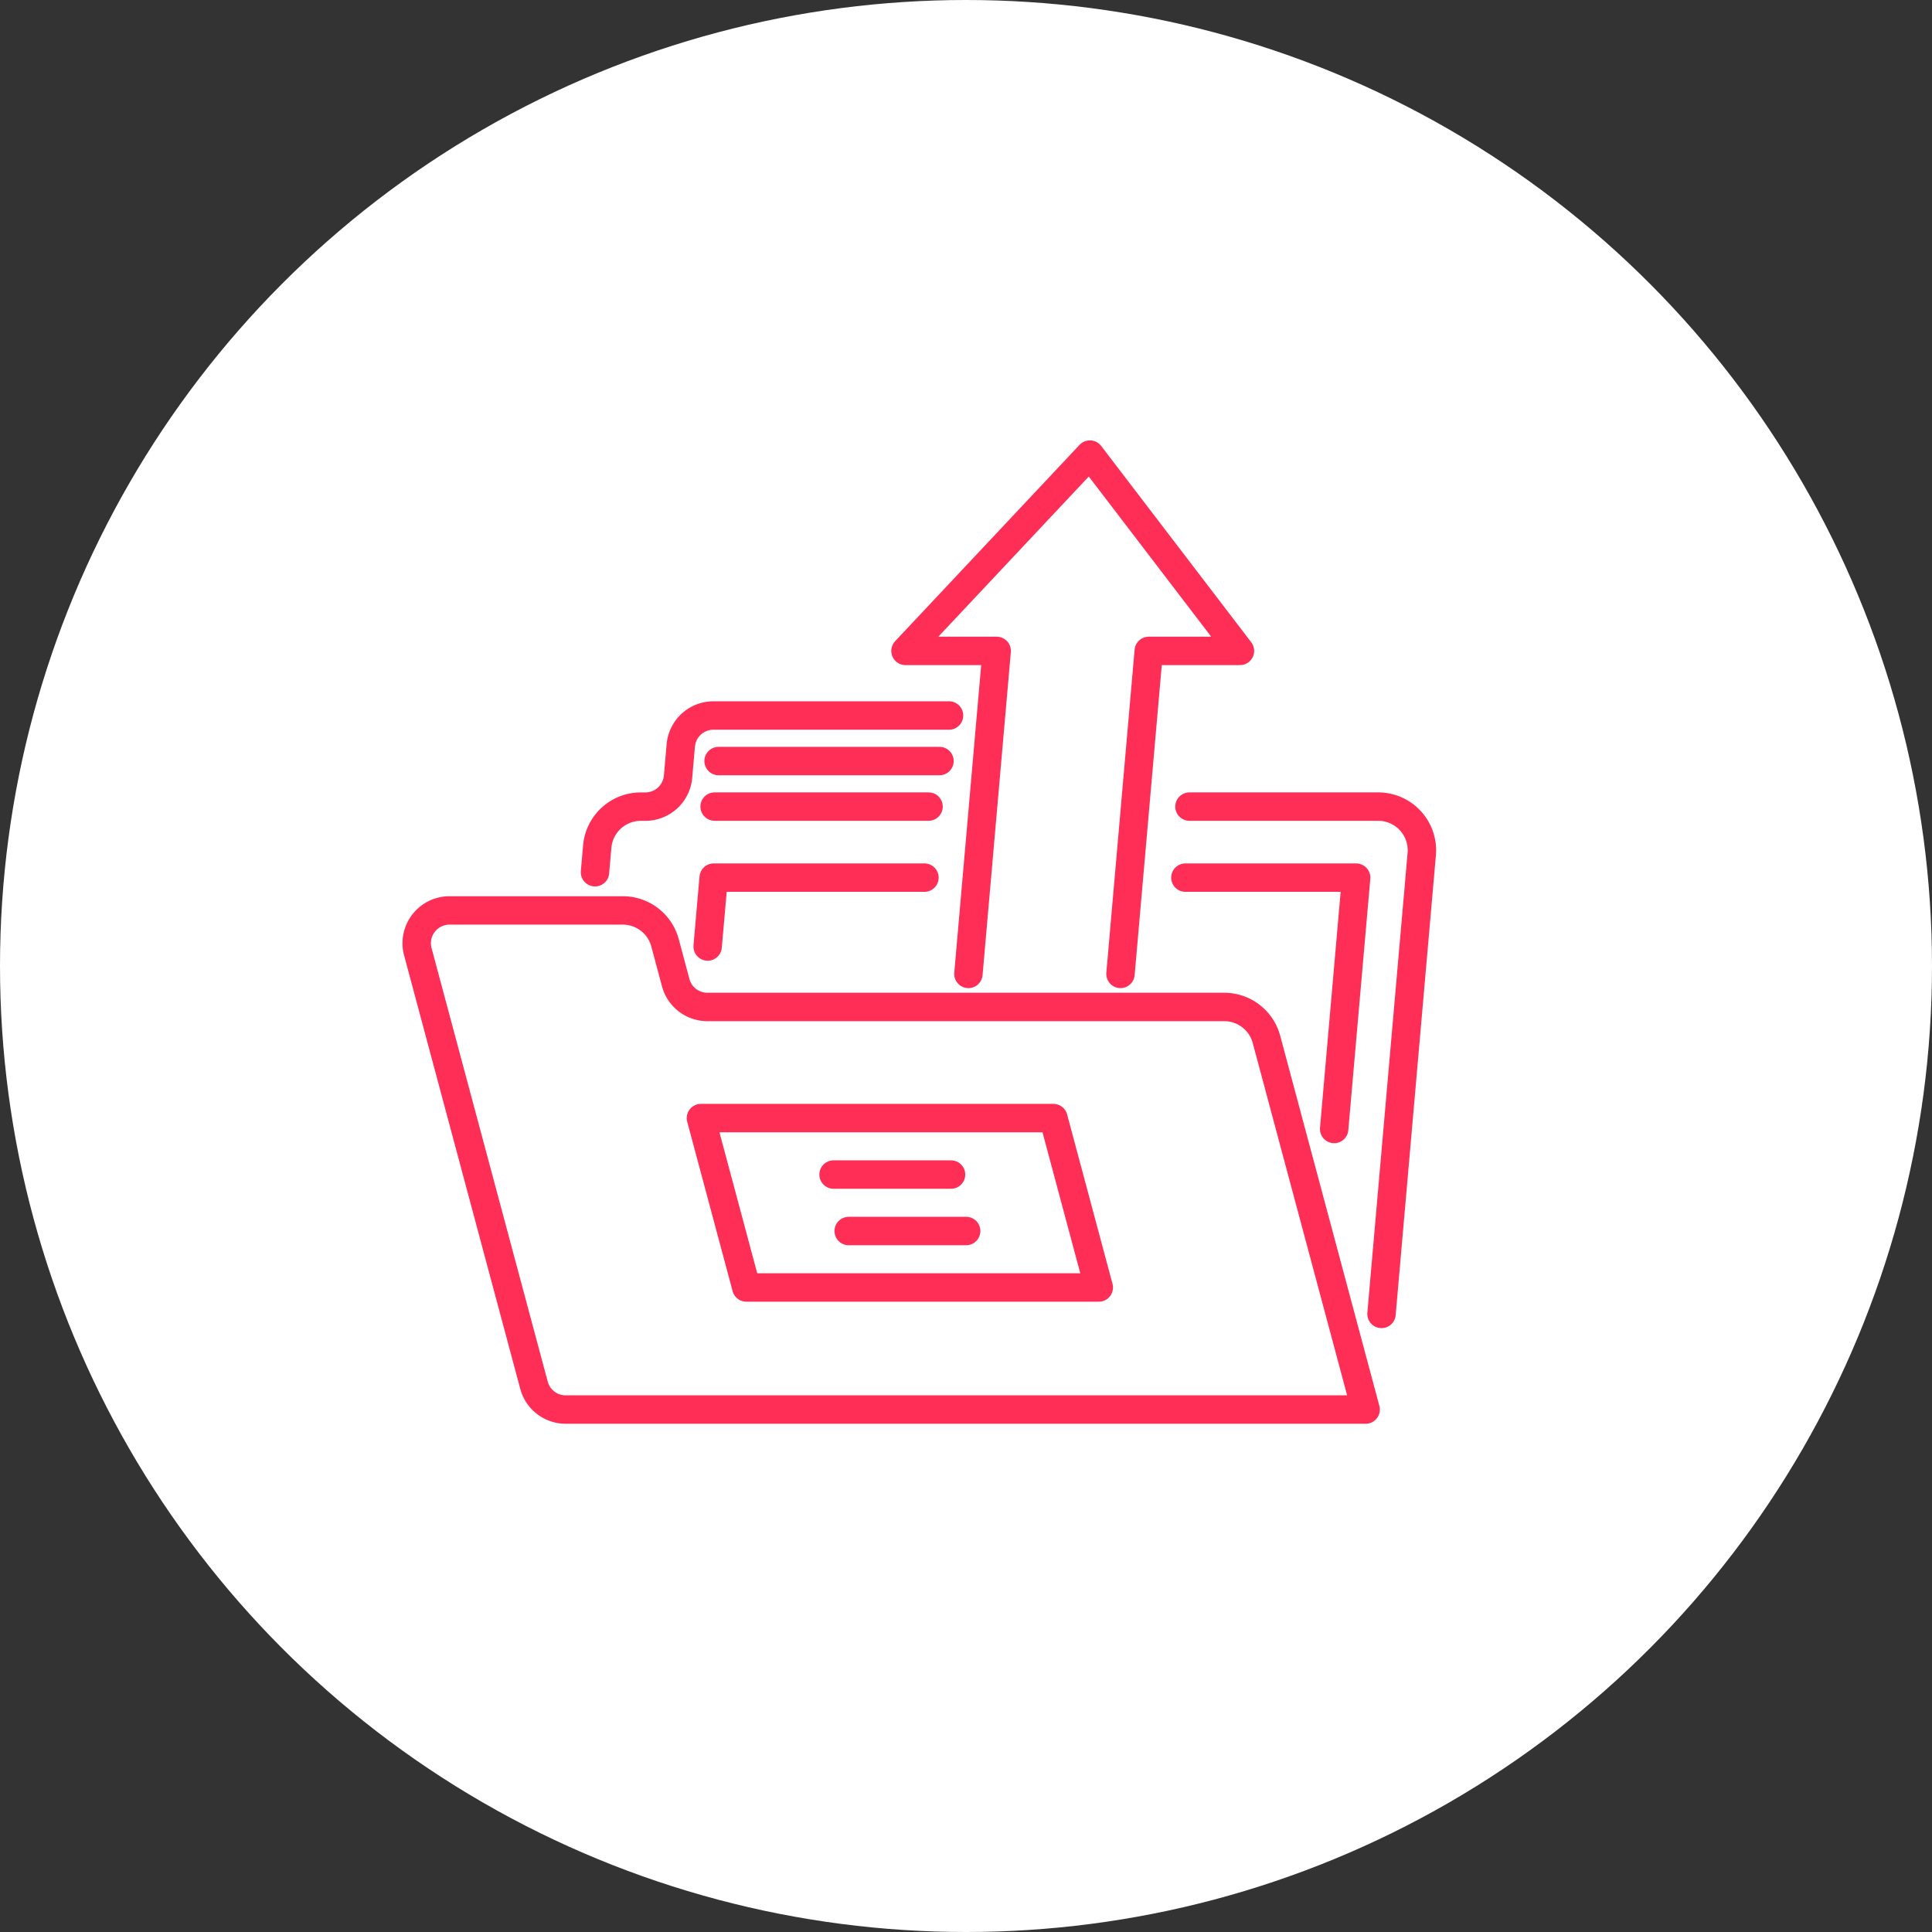
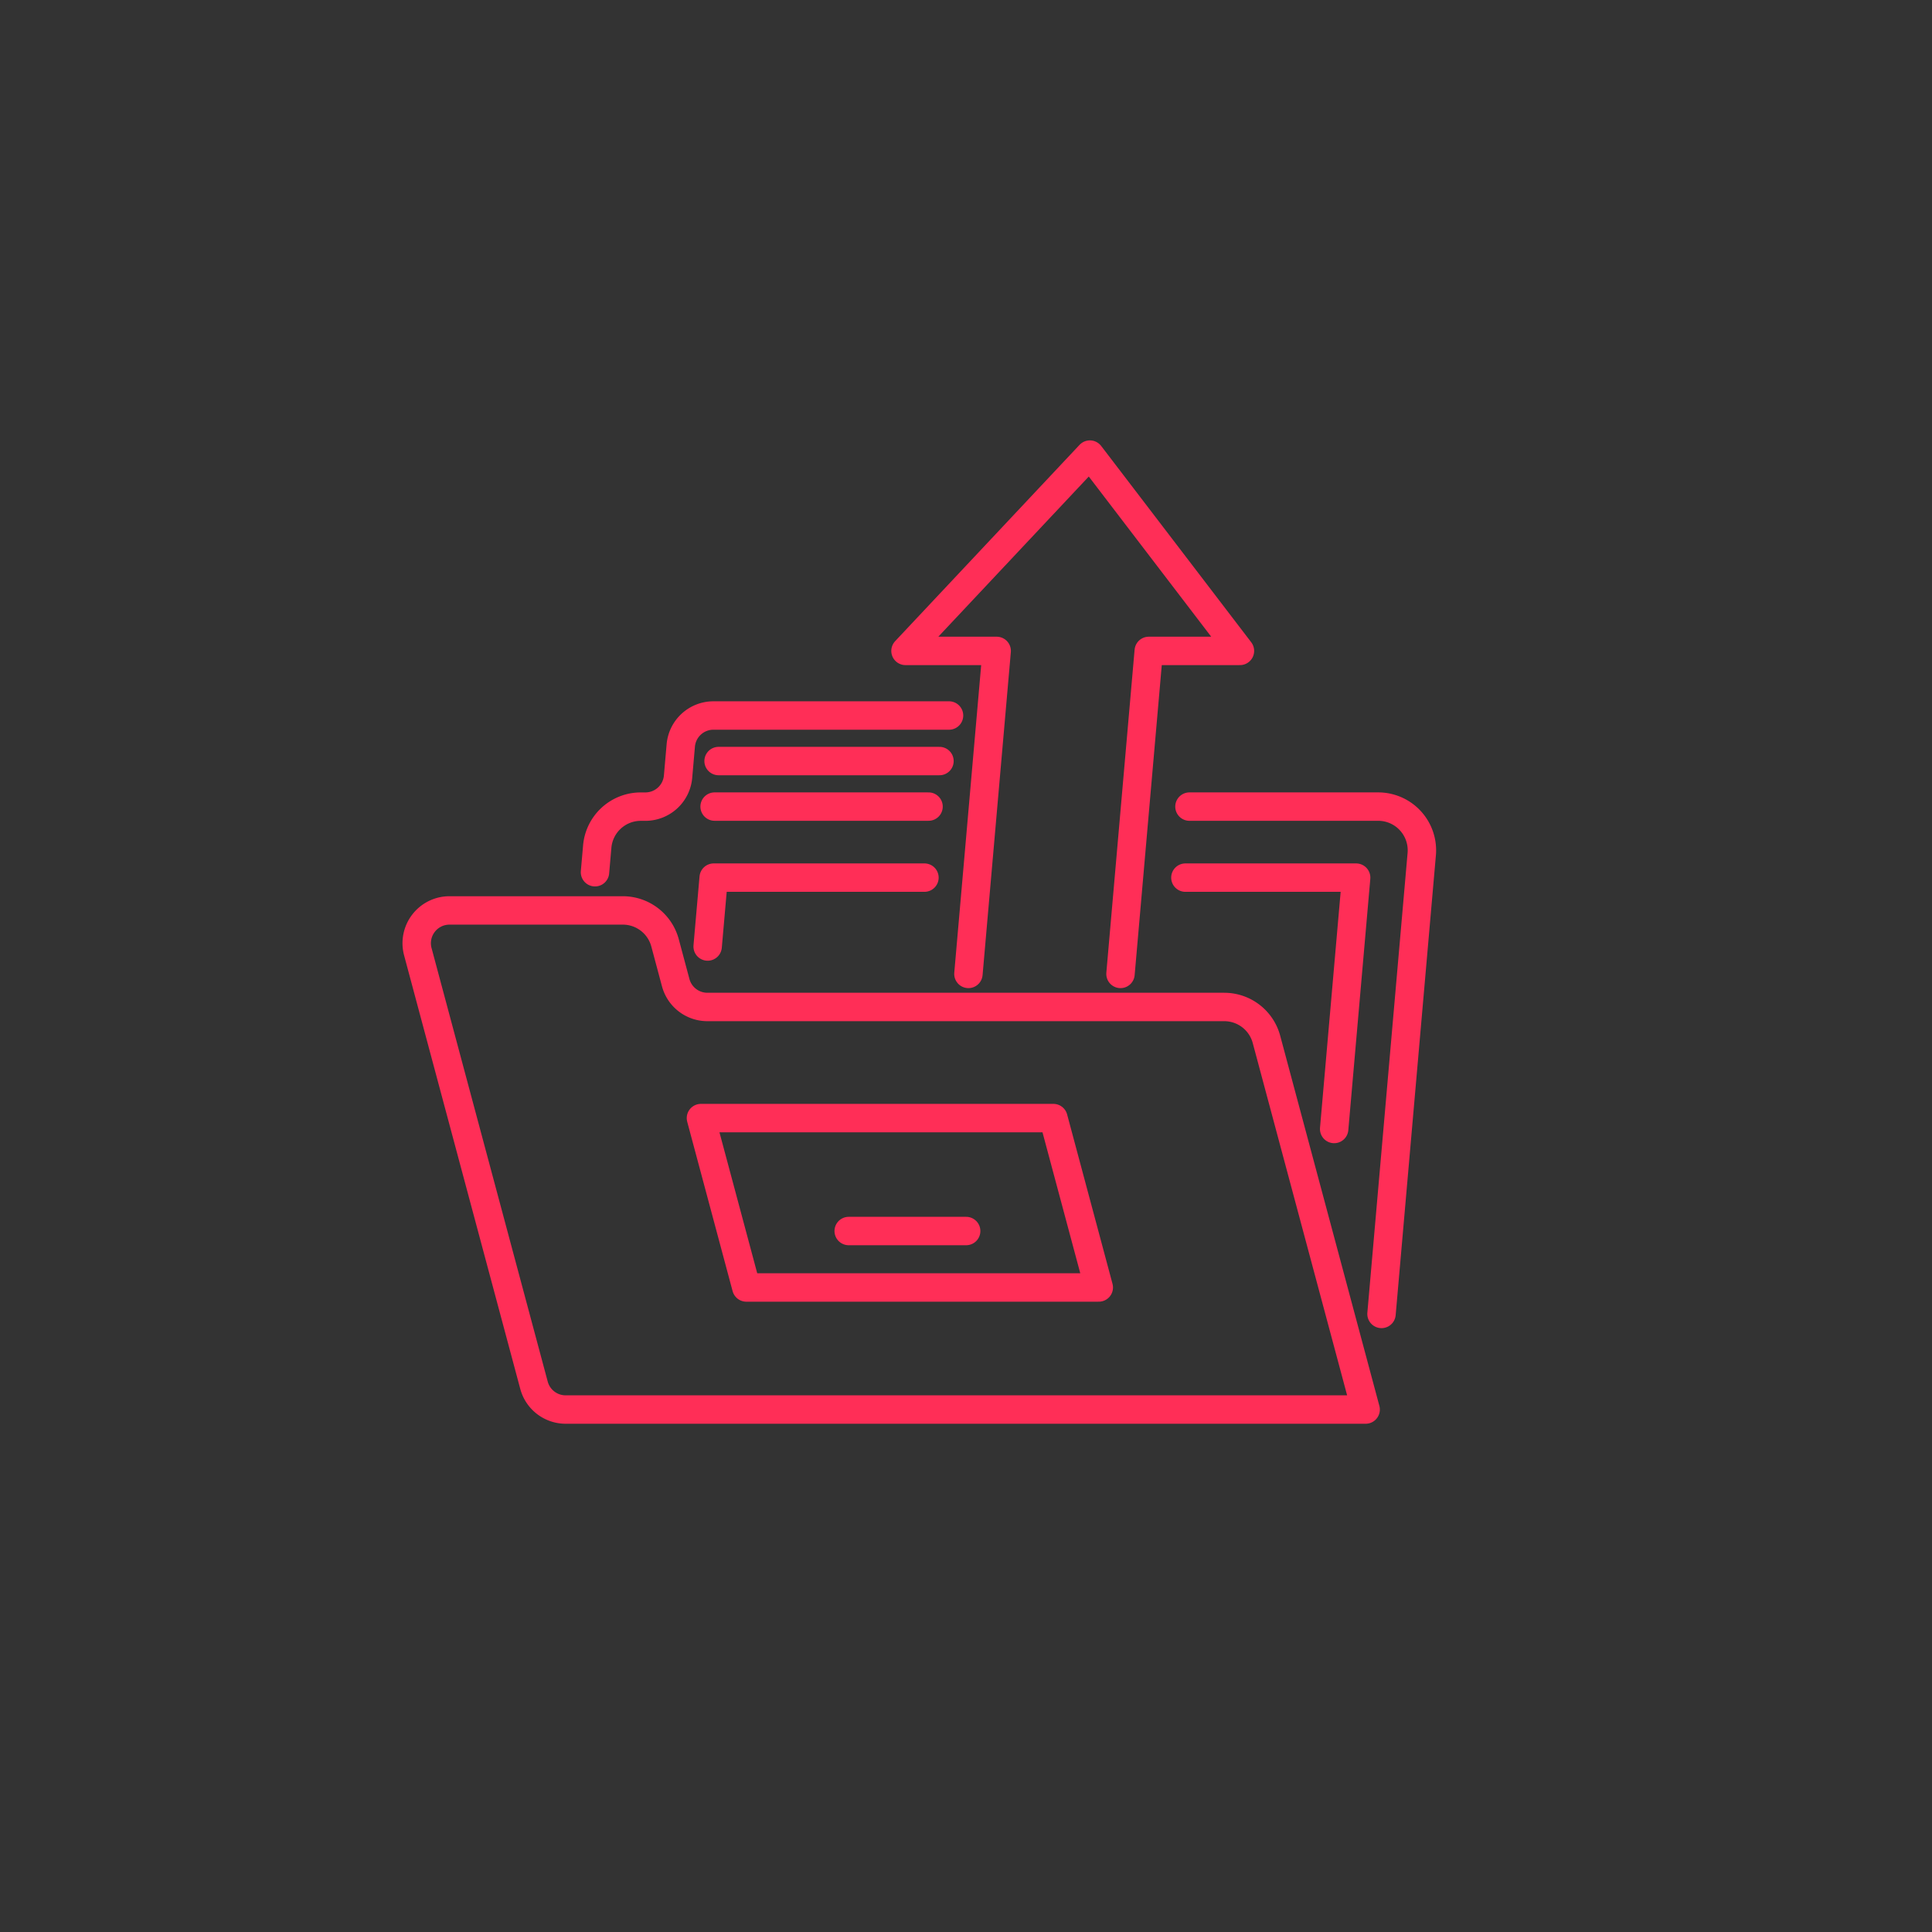
<svg xmlns="http://www.w3.org/2000/svg" width="204" height="204" viewBox="0 0 204 204">
  <rect x="0" y="0" width="204" height="204" fill="#333333" stroke="none" />
  <g transform="translate(-310 -1846)">
-     <circle cx="102" cy="102" r="102" transform="translate(310 1846)" fill="#fff" />
    <g transform="translate(-555.394 1826.178)">
      <g transform="translate(928.222 95.372)">
        <path d="M976.084,110.709H951.209a3.462,3.462,0,0,0-3.449,3.161l-.288,3.3a3.463,3.463,0,0,1-3.449,3.161h-.484a4.616,4.616,0,0,0-4.6,4.213l-.237,2.713" transform="translate(-938.704 -110.709)" fill="none" stroke="#ff2e57" stroke-linecap="round" stroke-linejoin="round" stroke-width="3" />
        <path d="M1056.693,179.25l4.248-48.55a4.617,4.617,0,0,0-4.6-5.018h-19.926" transform="translate(-973.647 -116.063)" fill="none" stroke="#ff2e57" stroke-linecap="round" stroke-linejoin="round" stroke-width="3" />
        <line x2="23.324" transform="translate(13.047 4.809)" stroke-width="3" stroke="#ff2e57" stroke-linecap="round" stroke-linejoin="round" fill="none" />
        <line x2="22.59" transform="translate(12.627 9.618)" stroke-width="3" stroke="#ff2e57" stroke-linecap="round" stroke-linejoin="round" fill="none" />
      </g>
      <path d="M940.083,152.942h54.578a4.616,4.616,0,0,1,4.459,3.421l10.472,39.087h-84.47a3.462,3.462,0,0,1-3.344-2.567l-12.266-45.777a3.462,3.462,0,0,1,3.344-4.358h18.3a4.615,4.615,0,0,1,4.459,3.421l1.127,4.207A3.463,3.463,0,0,0,940.083,152.942Z" transform="translate(0 -26.794)" fill="none" stroke="#ff2e57" stroke-linecap="round" stroke-linejoin="round" stroke-width="3" />
      <line x1="12.405" transform="translate(955.007 149.806)" stroke-width="3" stroke="#ff2e57" stroke-linecap="round" stroke-linejoin="round" fill="none" />
-       <line x2="12.406" transform="translate(953.409 143.843)" stroke-width="3" stroke="#ff2e57" stroke-linecap="round" stroke-linejoin="round" fill="none" />
      <path d="M998.123,194.769l-4.793-17.888H956.114l4.793,17.888Z" transform="translate(-16.708 -39.001)" fill="none" stroke="#ff2e57" stroke-linecap="round" stroke-linejoin="round" stroke-width="3" />
      <path d="M1035.743,137.358h18.031l-2.322,26.542" transform="translate(-45.184 -24.867)" fill="none" stroke="#ff2e57" stroke-linecap="round" stroke-linejoin="round" stroke-width="3" />
      <path d="M957.218,144.632l.637-7.275H980.11" transform="translate(-17.103 -24.867)" fill="none" stroke="#ff2e57" stroke-linecap="round" stroke-linejoin="round" stroke-width="3" />
      <path d="M1012.439,122.658l2.984-34.107h9.629l-15.844-20.729L989.737,88.551h9.629l-2.984,34.107" transform="translate(-28.732)" fill="none" stroke="#ff2e57" stroke-linecap="round" stroke-linejoin="round" stroke-width="3" />
    </g>
  </g>
</svg>